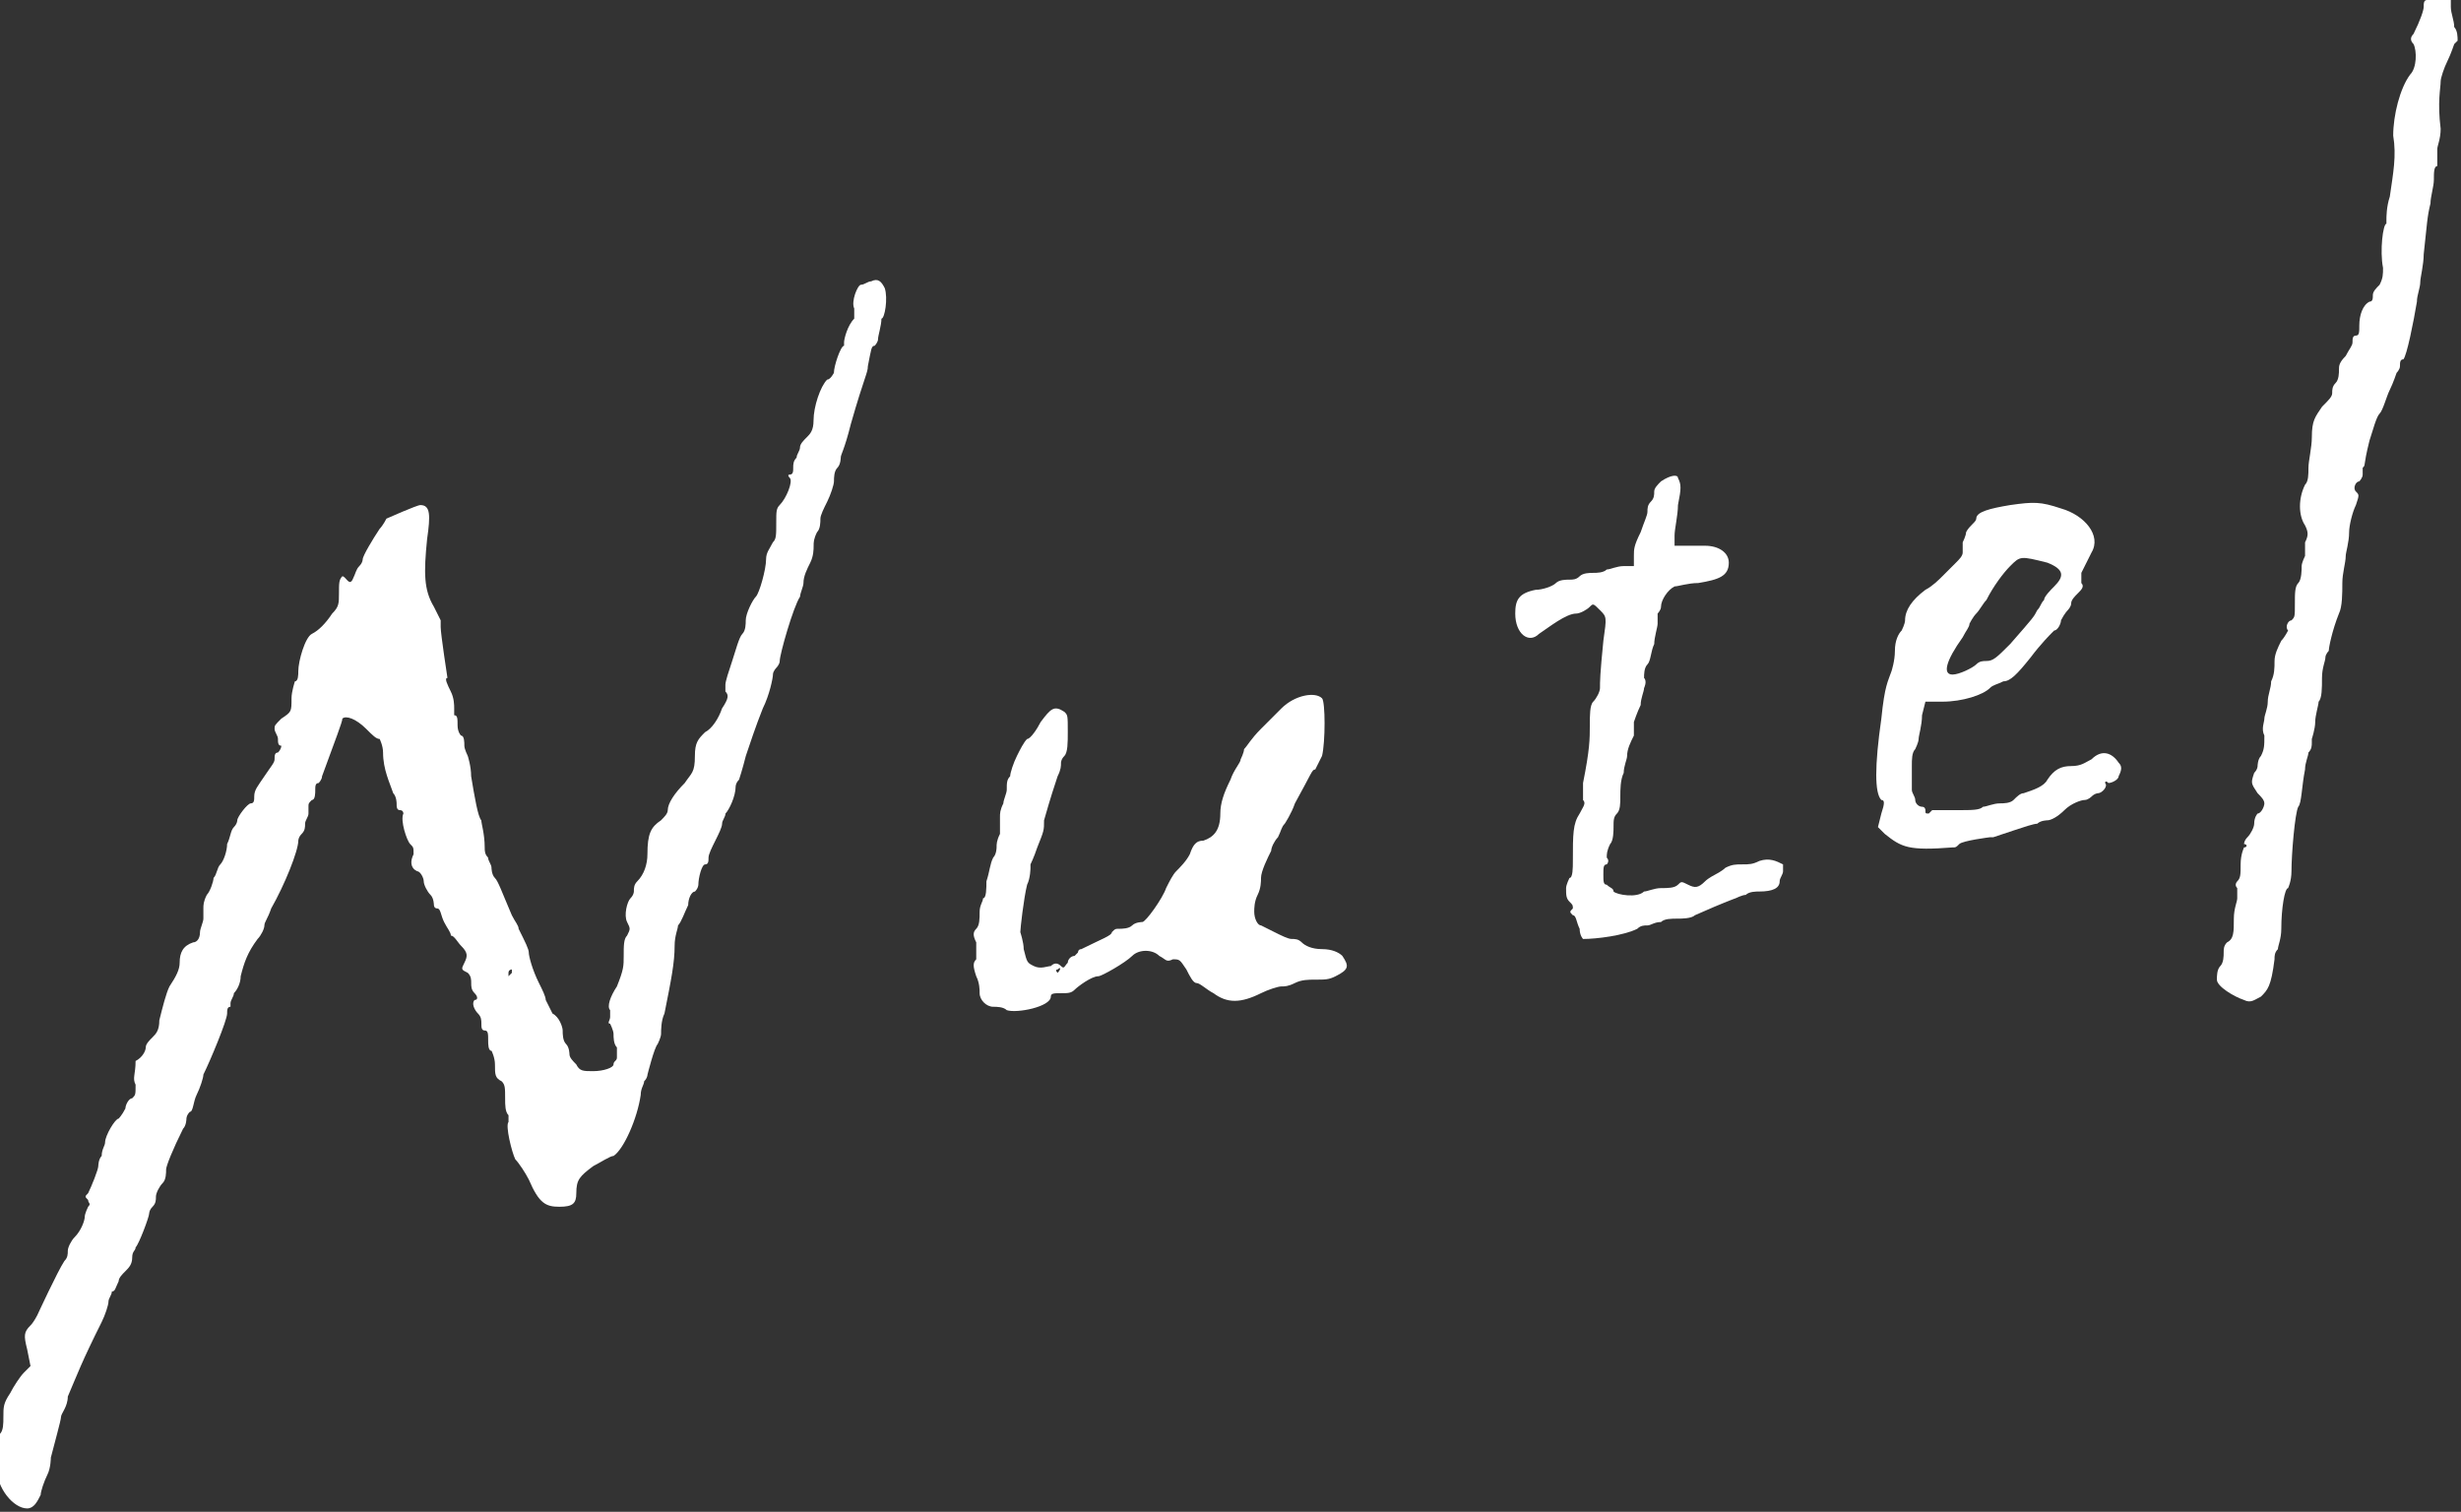
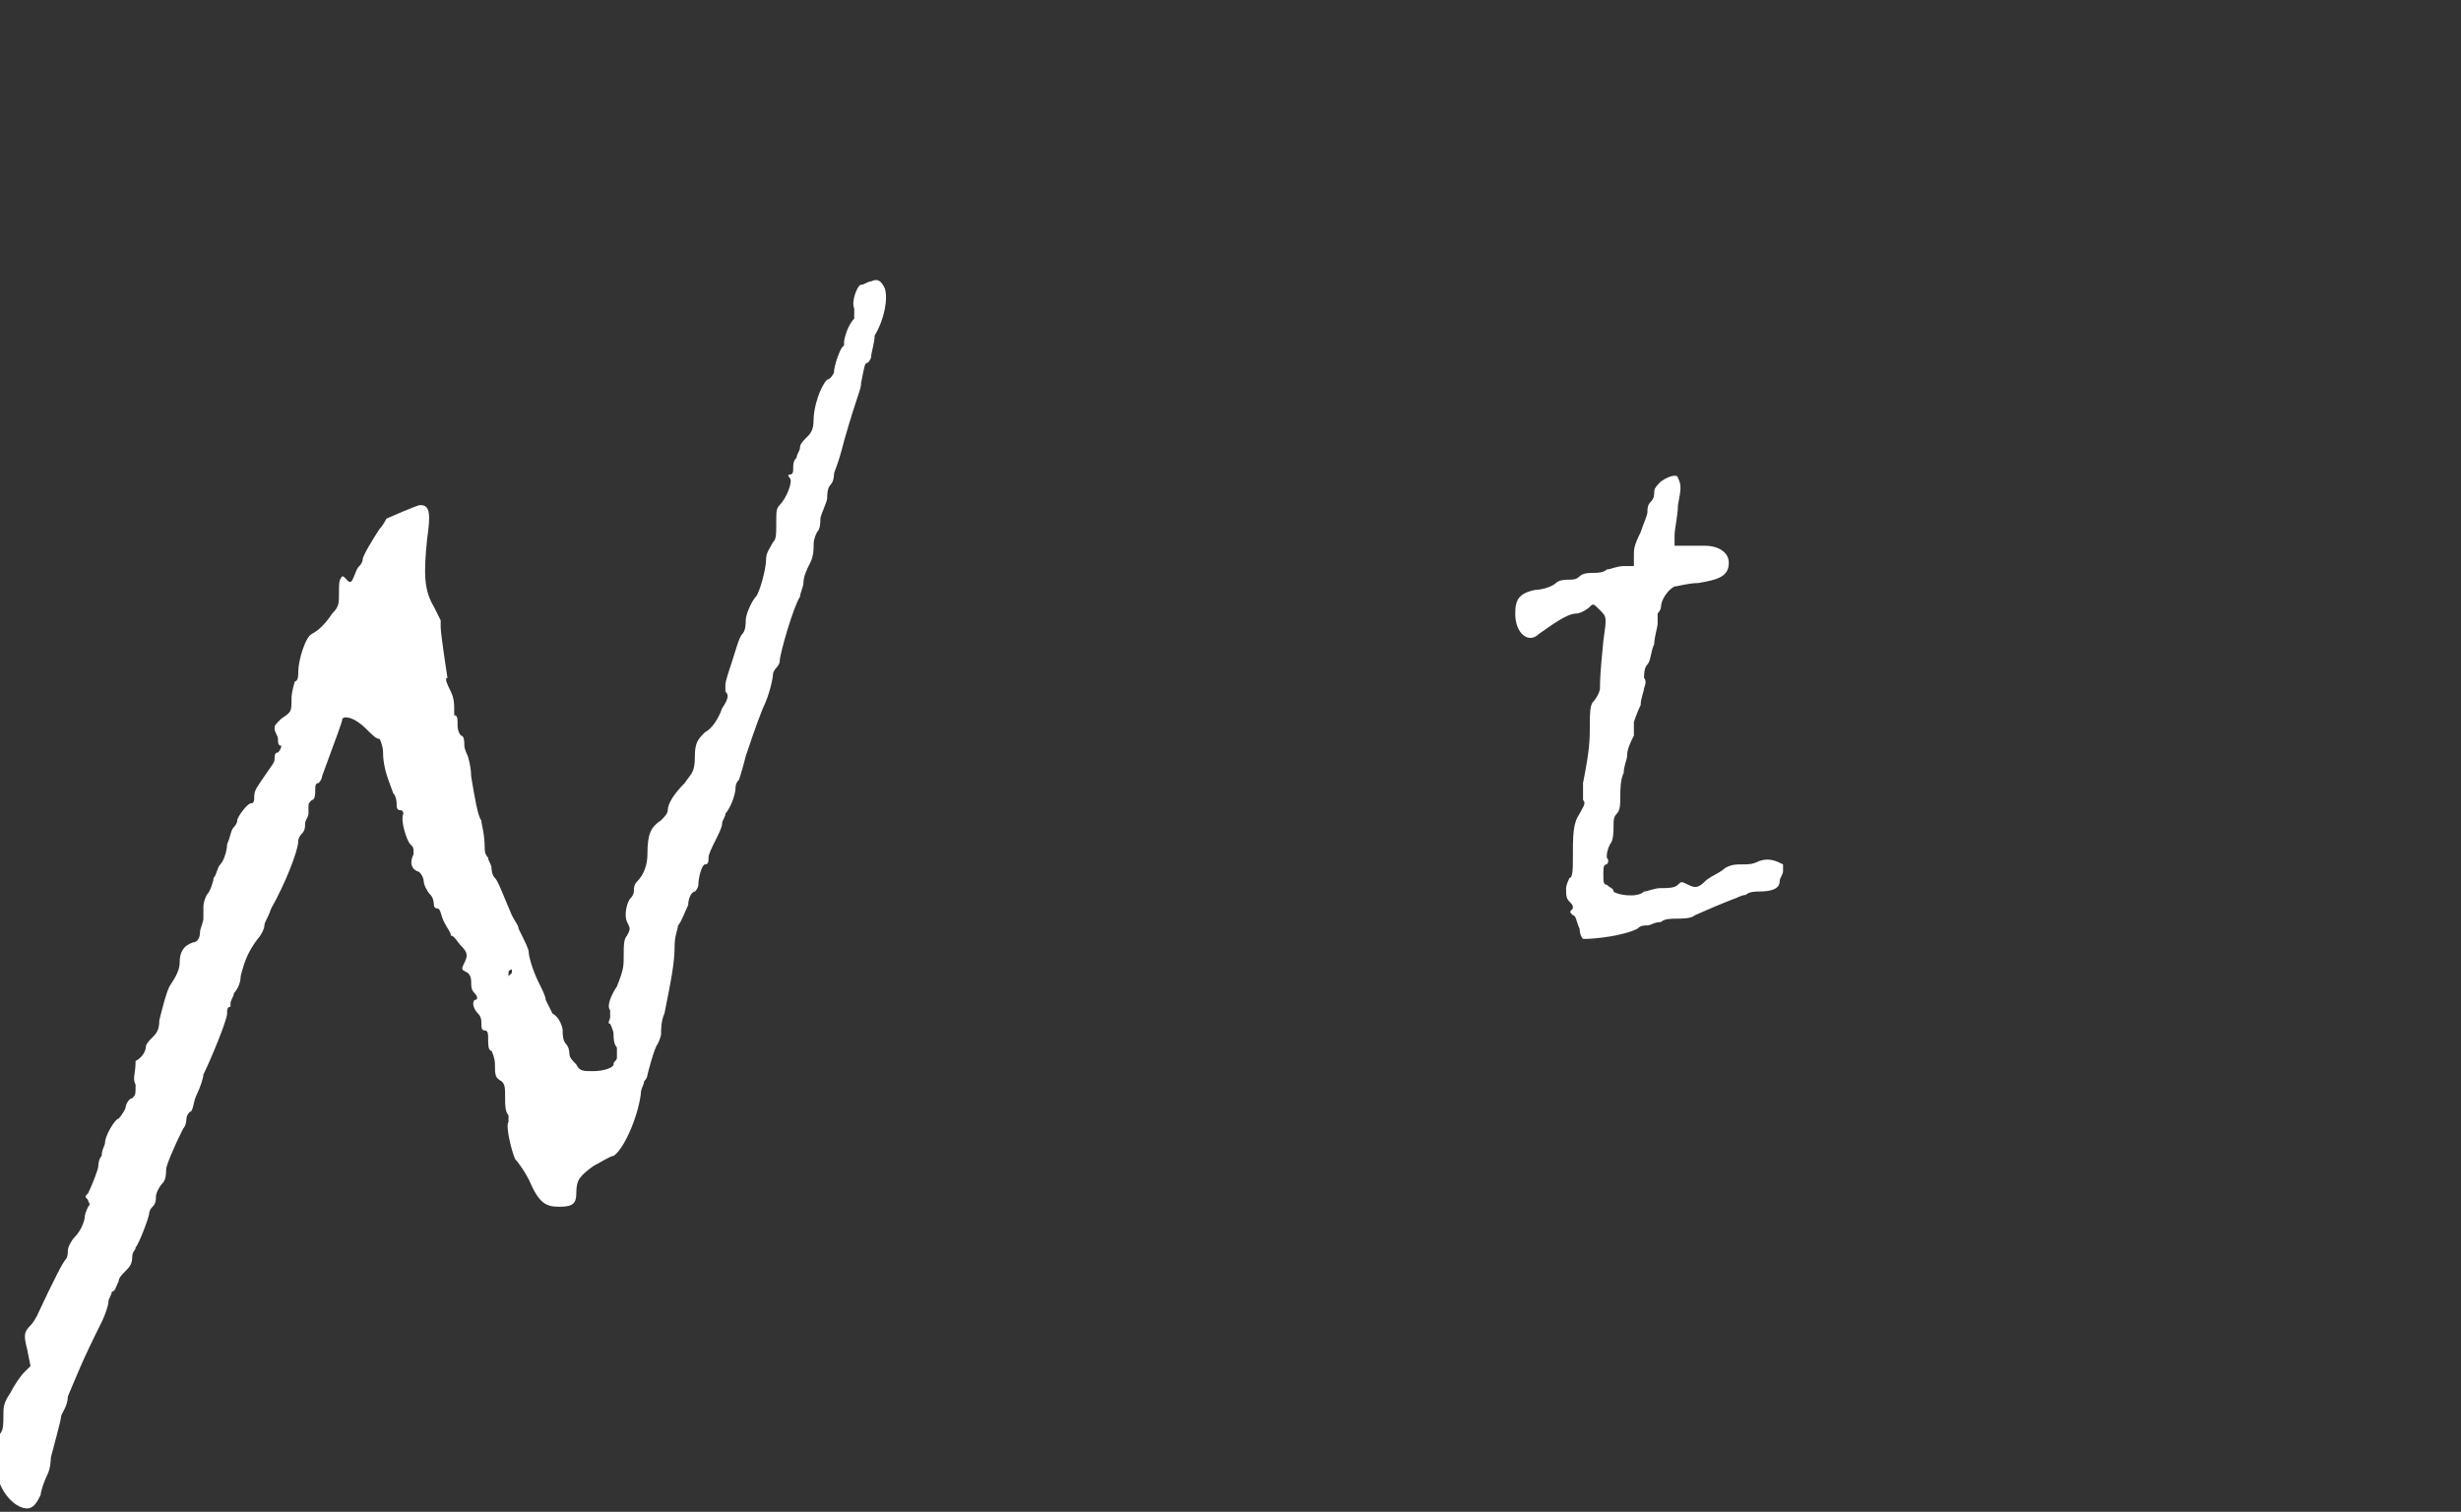
<svg xmlns="http://www.w3.org/2000/svg" version="1.1" id="レイヤー_1" x="0px" y="0px" viewBox="0 0 72.6 44.6" style="enable-background:new 0 0 72.6 44.6;" xml:space="preserve">
  <rect x="0" y="0" width="72.6" height="44.6" fill="#333333" stroke="none" />
  <style type="text/css">
	.st0{fill:#FFFFFF;}
</style>
  <g>
-     <path class="st0" d="M72.4,0.8c0-0.2-0.1-0.4-0.1-0.6c0-0.1,0-0.2,0-0.3s-0.5,0-0.7,0.1c-0.1,0-0.1,0.1-0.1,0.2S71.4,0.6,71.2,1   c-0.1,0.1-0.1,0.2,0,0.3c0.1,0.2,0.1,0.7-0.1,0.9c-0.3,0.4-0.5,1.2-0.5,1.8c0.1,0.6,0,1.1-0.1,1.8c-0.1,0.3-0.1,0.6-0.1,0.7v0.1   c-0.1,0-0.2,0.8-0.1,1.3c0,0.2,0,0.3-0.1,0.5C70.1,8.5,70,8.6,70,8.7c0,0.1,0,0.2-0.1,0.2c-0.2,0.1-0.3,0.4-0.3,0.7   c0,0.2,0,0.3-0.1,0.3s-0.1,0.1-0.1,0.2c0,0.1-0.1,0.2-0.2,0.4C69,10.7,69,10.8,69,10.9c0,0.1,0,0.3-0.1,0.4   c-0.1,0.1-0.1,0.2-0.1,0.3s-0.1,0.2-0.3,0.4c-0.2,0.3-0.3,0.4-0.3,0.9c0,0.3-0.1,0.7-0.1,0.9s0,0.4-0.1,0.5c-0.2,0.4-0.2,0.9,0,1.2   c0.1,0.2,0.1,0.3,0,0.5c0,0.1,0,0.2,0,0.3v0.1c0,0-0.1,0.2-0.1,0.3c0,0.1,0,0.4-0.1,0.5s-0.1,0.3-0.1,0.6c0,0.4,0,0.4-0.1,0.5   c-0.1,0-0.2,0.2-0.1,0.3c0,0-0.1,0.2-0.2,0.3c-0.1,0.2-0.2,0.4-0.2,0.6s0,0.4-0.1,0.6c0,0.2-0.1,0.4-0.1,0.6s-0.1,0.4-0.1,0.5   s-0.1,0.3,0,0.5c0,0.3,0,0.4-0.1,0.6c-0.1,0.1-0.1,0.3-0.1,0.3s0,0.1-0.1,0.2c-0.1,0.3-0.1,0.3,0.1,0.6c0.1,0.1,0.2,0.2,0.2,0.3   c0,0.1-0.1,0.3-0.2,0.3c0,0-0.1,0.1-0.1,0.3c0,0.1-0.1,0.3-0.2,0.4s-0.1,0.2-0.1,0.2c0.1,0,0.1,0.1,0,0.1c0,0-0.1,0.2-0.1,0.5   s0,0.4-0.1,0.5c0,0-0.1,0.1,0,0.2c0,0.1,0,0.2,0,0.3c0,0.1-0.1,0.3-0.1,0.6c0,0.4,0,0.6-0.2,0.7c-0.1,0.1-0.1,0.2-0.1,0.3   c0,0.1,0,0.3-0.1,0.4s-0.1,0.3-0.1,0.4c0,0.2,0.5,0.5,0.8,0.6c0.2,0.1,0.3,0,0.5-0.1c0.2-0.2,0.3-0.3,0.4-1.1c0-0.1,0-0.2,0.1-0.3   c0-0.1,0.1-0.3,0.1-0.6c0-0.6,0.1-1.2,0.2-1.2c0,0,0.1-0.2,0.1-0.5c0-0.5,0.1-1.7,0.2-1.9c0.1-0.1,0.1-0.6,0.2-1.1   c0-0.2,0.1-0.4,0.1-0.5c0.1-0.1,0.1-0.2,0.1-0.3v-0.1c0,0,0.1-0.3,0.1-0.5s0.1-0.5,0.1-0.6c0.1-0.1,0.1-0.4,0.1-0.7   c0-0.3,0.1-0.5,0.1-0.6s0.1-0.2,0.1-0.2c0-0.1,0.1-0.6,0.3-1.1c0.1-0.2,0.1-0.6,0.1-0.9s0.1-0.6,0.1-0.8c0-0.1,0.1-0.4,0.1-0.7   c0-0.2,0.1-0.6,0.2-0.8c0.1-0.3,0.1-0.3,0-0.4c-0.1-0.1,0-0.3,0.1-0.3c0,0,0.1-0.1,0.1-0.2s0-0.2,0-0.2c0.1-0.1,0,0,0.2-0.8   c0.1-0.3,0.2-0.7,0.3-0.8c0.1-0.1,0.2-0.5,0.3-0.7s0.2-0.5,0.2-0.5s0.1-0.1,0.1-0.2c0-0.1,0-0.2,0.1-0.2c0.1-0.1,0.3-1.1,0.4-1.7   c0-0.2,0.1-0.4,0.1-0.6c0-0.1,0.1-0.5,0.1-0.8c0.1-0.9,0.1-1.1,0.2-1.5c0-0.2,0.1-0.5,0.1-0.7s0-0.4,0.1-0.4c0,0,0-0.1,0-0.2   s0-0.2,0-0.3c0-0.1,0.1-0.3,0.1-0.6c-0.1-0.8,0-1.2,0-1.4c0-0.1,0.1-0.4,0.2-0.6s0.2-0.5,0.2-0.5c0.1-0.1,0.1-0.1,0.1-0.1   C72.5,1.1,72.5,0.9,72.4,0.8L72.4,0.8z" />
-     <path class="st0" d="M62.5,22.5c-0.2-0.3-0.5-0.4-0.8-0.1c-0.2,0.1-0.3,0.2-0.6,0.2s-0.5,0.1-0.7,0.4c-0.1,0.2-0.4,0.3-0.7,0.4   c-0.1,0-0.2,0.1-0.3,0.2s-0.3,0.1-0.4,0.1c-0.2,0-0.4,0.1-0.5,0.1c-0.1,0.1-0.3,0.1-0.8,0.1c-0.4,0-0.6,0-0.7,0L56.9,24   c-0.1,0-0.1,0-0.1-0.1c0,0,0-0.1-0.1-0.1s-0.2-0.1-0.2-0.2s-0.1-0.2-0.1-0.3c0-0.1,0-0.2,0-0.2s0-0.2,0-0.5c0-0.2,0-0.4,0.1-0.5   c0,0,0.1-0.2,0.1-0.3c0-0.1,0.1-0.4,0.1-0.7l0.1-0.4h0.5c0.6,0,1.2-0.2,1.4-0.4c0.1-0.1,0.2-0.1,0.4-0.2c0.2,0,0.4-0.2,0.8-0.7   c0.3-0.4,0.6-0.7,0.6-0.7l0.1-0.1c0.1,0,0.2-0.2,0.2-0.3C60.9,18.1,61,18,61,18s0.1-0.1,0.1-0.2s0.1-0.2,0.2-0.3   c0.1-0.1,0.2-0.2,0.1-0.3c0-0.1,0-0.2,0-0.3c0.1-0.2,0.1-0.2,0.3-0.6c0.3-0.5-0.2-1.1-0.9-1.3c-0.6-0.2-0.8-0.2-1.5-0.1   c-0.6,0.1-1,0.2-1,0.4c0,0.1-0.2,0.2-0.3,0.4c0,0.1-0.1,0.3-0.1,0.3v0.1c0,0,0,0.1,0,0.2s-0.1,0.2-0.2,0.3   c-0.1,0.1-0.3,0.3-0.4,0.4c-0.1,0.1-0.3,0.3-0.5,0.4c-0.4,0.3-0.6,0.6-0.6,0.9c0,0.1-0.1,0.3-0.1,0.3c-0.1,0.1-0.2,0.3-0.2,0.6   c0,0.3-0.1,0.6-0.1,0.6c-0.1,0.3-0.2,0.4-0.3,1.4c-0.2,1.4-0.2,2.2,0,2.4c0.1,0,0.1,0.1,0,0.4l-0.1,0.4l0.2,0.2   c0.5,0.4,0.7,0.5,2,0.4c0.1,0,0.1,0,0.2-0.1c0.1-0.1,0.9-0.2,0.9-0.2h0.1c0,0,0.3-0.1,0.6-0.2s0.6-0.2,0.7-0.2   c0.1-0.1,0.3-0.1,0.3-0.1c0.1,0,0.3-0.1,0.5-0.3c0.2-0.2,0.5-0.3,0.6-0.3s0.2-0.1,0.2-0.1c0.1-0.1,0.2-0.1,0.2-0.1   c0.1,0,0.3-0.2,0.2-0.3c0,0,0-0.1,0.1,0c0.1,0,0.3-0.1,0.3-0.2C62.6,22.7,62.6,22.6,62.5,22.5L62.5,22.5z M60.6,17.3   c-0.1,0.1-0.3,0.3-0.3,0.4c-0.1,0.1-0.1,0.2-0.2,0.3c-0.1,0.2-0.1,0.2-0.8,1c-0.4,0.4-0.5,0.5-0.7,0.5c-0.1,0-0.2,0-0.3,0.1   s-0.5,0.3-0.7,0.3c-0.3,0-0.2-0.4,0.3-1.1c0.1-0.2,0.2-0.3,0.2-0.4c0,0,0.1-0.2,0.2-0.3c0.1-0.1,0.2-0.3,0.3-0.4   c0.2-0.4,0.5-0.8,0.7-1c0.3-0.3,0.3-0.3,1.1-0.1C60.9,16.8,60.9,17,60.6,17.3L60.6,17.3z" />
    <path class="st0" d="M52.6,25.5c-0.2-0.1-0.4-0.2-0.7-0.1c-0.2,0.1-0.3,0.1-0.5,0.1s-0.3,0-0.5,0.1c-0.1,0.1-0.3,0.2-0.3,0.2   s-0.2,0.1-0.3,0.2c-0.2,0.2-0.3,0.2-0.5,0.1s-0.2-0.1-0.3,0s-0.3,0.1-0.5,0.1s-0.4,0.1-0.5,0.1c-0.2,0.2-0.8,0.1-0.9,0   c0-0.1-0.1-0.1-0.2-0.2c-0.1,0-0.1-0.1-0.1-0.3c0-0.2,0-0.3,0.1-0.3c0,0,0.1-0.1,0-0.2c0-0.1,0-0.2,0.1-0.4   c0.1-0.1,0.1-0.4,0.1-0.5c0-0.2,0-0.3,0.1-0.4s0.1-0.3,0.1-0.5s0-0.5,0.1-0.7c0-0.2,0.1-0.4,0.1-0.5c0-0.2,0.1-0.4,0.2-0.6   c0-0.1,0-0.2,0-0.2s0-0.1,0-0.2c0,0,0.1-0.3,0.2-0.5c0-0.2,0.1-0.4,0.1-0.5c0,0,0.1-0.2,0-0.3c0-0.1,0-0.3,0.1-0.4s0.1-0.4,0.2-0.6   c0-0.2,0.1-0.5,0.1-0.6c0-0.2,0-0.3,0-0.3c-0.1,0,0,0,0,0S49,18,49,17.9c0-0.2,0.2-0.5,0.4-0.6c0.1,0,0.4-0.1,0.7-0.1   c0.6-0.1,0.9-0.2,0.9-0.6c0-0.3-0.3-0.5-0.7-0.5c-0.2,0-0.4,0-0.6,0h-0.3v-0.3c0-0.2,0.1-0.6,0.1-0.9c0.1-0.5,0.1-0.6,0-0.8   c0-0.1-0.2-0.1-0.5,0.1c-0.1,0.1-0.2,0.2-0.2,0.3s0,0.2-0.1,0.3s-0.1,0.2-0.1,0.3s-0.1,0.3-0.2,0.6c-0.2,0.4-0.2,0.5-0.2,0.7   c0,0.1,0,0.3,0,0.3s-0.2,0-0.3,0c-0.2,0-0.4,0.1-0.5,0.1c-0.1,0.1-0.3,0.1-0.4,0.1c-0.1,0-0.3,0-0.4,0.1c-0.1,0.1-0.2,0.1-0.3,0.1   s-0.3,0-0.4,0.1c-0.1,0.1-0.4,0.2-0.6,0.2c-0.5,0.1-0.6,0.3-0.6,0.7c0,0.6,0.4,0.9,0.7,0.6c0.3-0.2,0.8-0.6,1.1-0.6   c0.1,0,0.3-0.1,0.4-0.2c0.1-0.1,0.1-0.1,0.3,0.1s0.2,0.2,0.1,0.9c-0.1,1-0.1,1.2-0.1,1.4c0,0.1-0.1,0.3-0.2,0.4   c-0.1,0.1-0.1,0.4-0.1,0.7c0,0.4,0,0.7-0.2,1.7c0,0.2,0,0.4,0,0.5c0.1,0.1,0,0.2-0.1,0.4c-0.2,0.3-0.2,0.6-0.2,1.4   c0,0.2,0,0.5-0.1,0.5c0,0-0.1,0.2-0.1,0.3c0,0.2,0,0.3,0.1,0.4s0.1,0.1,0.1,0.2c-0.1,0.1-0.1,0.1,0,0.2c0.1,0,0.1,0.2,0.2,0.4   c0,0.2,0.1,0.3,0.1,0.3c0.4,0,1.2-0.1,1.6-0.3c0.1-0.1,0.2-0.1,0.3-0.1s0.2-0.1,0.4-0.1c0.1-0.1,0.3-0.1,0.5-0.1   c0.1,0,0.4,0,0.5-0.1c0.9-0.4,1.2-0.5,1.2-0.5s0.2-0.1,0.3-0.1c0.1-0.1,0.3-0.1,0.4-0.1c0.4,0,0.6-0.1,0.6-0.3   c0-0.1,0.1-0.2,0.1-0.3C52.6,25.6,52.6,25.5,52.6,25.5L52.6,25.5z" />
-     <path class="st0" d="M39.6,28.2C39.5,28.1,39.3,28,39,28s-0.5-0.1-0.6-0.2s-0.2-0.1-0.3-0.1s-0.3-0.1-0.5-0.2s-0.4-0.2-0.4-0.2   c-0.1,0-0.2-0.2-0.2-0.4c0-0.1,0-0.3,0.1-0.5s0.1-0.4,0.1-0.5c0-0.2,0.2-0.6,0.3-0.8c0-0.1,0.1-0.3,0.2-0.4   c0.1-0.2,0.1-0.3,0.2-0.4c0,0,0.2-0.3,0.3-0.6c0.5-0.9,0.5-1,0.6-1c0,0,0.1-0.2,0.2-0.4c0.1-0.4,0.1-1.6,0-1.7   c-0.2-0.2-0.8-0.1-1.2,0.3c-0.1,0.1-0.4,0.4-0.6,0.6c-0.3,0.3-0.4,0.5-0.5,0.6c0,0.1-0.1,0.3-0.1,0.3c0,0.1-0.2,0.3-0.3,0.6   c-0.2,0.4-0.3,0.7-0.3,1c0,0.5-0.2,0.7-0.5,0.8c-0.2,0-0.3,0.1-0.4,0.4c-0.1,0.2-0.3,0.4-0.4,0.5c-0.1,0.1-0.2,0.3-0.3,0.5   c-0.1,0.3-0.6,1-0.7,1c0,0-0.2,0-0.3,0.1s-0.3,0.1-0.4,0.1c-0.1,0-0.1,0-0.2,0.1c0,0.1-0.3,0.2-0.9,0.5c-0.1,0-0.1,0.1-0.1,0.1   l-0.1,0.1c-0.1,0-0.2,0.1-0.2,0.2c-0.1,0.1-0.1,0.2-0.2,0.1s-0.2-0.1-0.3,0c-0.1,0-0.3,0.1-0.5,0s-0.2-0.1-0.3-0.5   c0-0.2-0.1-0.5-0.1-0.5c0-0.1,0.1-1,0.2-1.4c0.1-0.2,0.1-0.5,0.1-0.5v-0.1c0,0,0.1-0.2,0.2-0.5c0.2-0.5,0.2-0.5,0.2-0.8   c0.2-0.7,0.3-1,0.4-1.3c0.1-0.2,0.1-0.3,0.1-0.4c0,0,0-0.1,0.1-0.2s0.1-0.4,0.1-0.7c0-0.5,0-0.5-0.1-0.6c-0.3-0.2-0.4-0.1-0.7,0.3   c-0.1,0.2-0.3,0.5-0.4,0.5c-0.1,0.1-0.2,0.3-0.3,0.5c-0.1,0.2-0.2,0.5-0.2,0.6c-0.1,0.1-0.1,0.2-0.1,0.4c0,0.1-0.1,0.3-0.1,0.4   c-0.1,0.2-0.1,0.3-0.1,0.4s0,0.3,0,0.5c-0.1,0.2-0.1,0.3-0.1,0.4c0,0,0,0.2-0.1,0.3c-0.1,0.2-0.1,0.4-0.2,0.7c0,0.2,0,0.5-0.1,0.5   c0,0.1-0.1,0.2-0.1,0.4c0,0.2,0,0.4-0.1,0.5s-0.1,0.2,0,0.4c0,0.2,0,0.3,0,0.5c-0.1,0.1-0.1,0.2,0,0.5c0.1,0.2,0.1,0.4,0.1,0.5   c0,0.2,0.2,0.4,0.4,0.4c0.1,0,0.3,0,0.4,0.1c0.3,0.1,1.3-0.1,1.3-0.4c0-0.1,0.1-0.1,0.3-0.1c0.2,0,0.3,0,0.4-0.1s0.5-0.4,0.7-0.4   c0.1,0,0.8-0.4,1-0.6s0.6-0.2,0.8,0c0.2,0.1,0.2,0.2,0.4,0.1c0.2,0,0.2,0,0.4,0.3c0.1,0.2,0.2,0.4,0.3,0.4s0.3,0.2,0.5,0.3   c0.4,0.3,0.8,0.3,1.4,0c0.2-0.1,0.5-0.2,0.6-0.2s0.2,0,0.4-0.1s0.4-0.1,0.6-0.1c0.3,0,0.4,0,0.6-0.1C39.8,28.6,39.8,28.5,39.6,28.2   L39.6,28.2z M31.2,28.7L31.2,28.7c-0.1-0.1,0-0.1,0-0.1C31.3,28.5,31.3,28.6,31.2,28.7C31.3,28.7,31.3,28.7,31.2,28.7L31.2,28.7z" />
-     <path class="st0" d="M26.1,8.5c-0.1-0.2-0.2-0.3-0.4-0.2c-0.1,0-0.2,0.1-0.3,0.1c-0.1,0-0.3,0.5-0.2,0.7c0,0.1,0,0.2,0,0.3   c-0.2,0.2-0.3,0.6-0.3,0.7c0,0.1,0,0.1,0,0.1c-0.1,0-0.3,0.6-0.3,0.8c0,0-0.1,0.2-0.2,0.2C24.2,11.4,24,12,24,12.4   c0,0.3-0.1,0.4-0.2,0.5s-0.2,0.2-0.2,0.3s-0.1,0.2-0.1,0.3c-0.1,0.1-0.1,0.2-0.1,0.3s0,0.2-0.1,0.2s0,0.1,0,0.1   c0.1,0.1-0.1,0.6-0.3,0.8c-0.1,0.1-0.1,0.2-0.1,0.5c0,0.4,0,0.5-0.1,0.6c-0.1,0.2-0.2,0.3-0.2,0.5c0,0.3-0.2,1-0.3,1.1   c-0.1,0.1-0.3,0.5-0.3,0.7c0,0.1,0,0.3-0.1,0.4s-0.2,0.5-0.3,0.8c-0.1,0.3-0.2,0.6-0.2,0.7s0,0.1,0,0.2c0.1,0.1,0.1,0.2-0.1,0.5   c-0.1,0.3-0.3,0.6-0.5,0.7c-0.2,0.2-0.3,0.3-0.3,0.7c0,0.5-0.1,0.5-0.3,0.8c-0.3,0.3-0.5,0.6-0.5,0.8c0,0.1-0.1,0.2-0.2,0.3   c-0.3,0.2-0.4,0.4-0.4,1c0,0.3-0.1,0.6-0.3,0.8c-0.1,0.1-0.1,0.2-0.1,0.3c0,0,0,0.1-0.1,0.2s-0.2,0.5-0.1,0.7s0.1,0.2,0,0.4   c-0.1,0.1-0.1,0.3-0.1,0.6c0,0.3,0,0.4-0.2,0.9c-0.2,0.3-0.3,0.6-0.2,0.7c0,0.1,0,0.2,0,0.2c0,0.1-0.1,0.2,0,0.2   c0,0,0.1,0.2,0.1,0.3c0,0.1,0,0.3,0.1,0.4c0,0.1,0,0.2,0,0.3c0,0.1-0.1,0.1-0.1,0.2s-0.3,0.2-0.6,0.2c-0.3,0-0.4,0-0.5-0.2   c-0.1-0.1-0.2-0.2-0.2-0.3c0,0,0-0.2-0.1-0.3c-0.1-0.1-0.1-0.3-0.1-0.4s-0.1-0.4-0.3-0.5c-0.1-0.2-0.2-0.4-0.2-0.4   c0-0.1-0.1-0.3-0.2-0.5c-0.2-0.4-0.3-0.8-0.3-0.9s-0.1-0.3-0.3-0.7c0-0.1-0.1-0.2-0.2-0.4c-0.3-0.7-0.4-1-0.5-1.1s-0.1-0.3-0.1-0.3   c0-0.1-0.1-0.2-0.1-0.3c-0.1-0.1-0.1-0.2-0.1-0.3c0-0.4-0.1-0.7-0.1-0.8c-0.1-0.1-0.2-0.7-0.3-1.3c0-0.3-0.1-0.6-0.1-0.6   s-0.1-0.2-0.1-0.3c0-0.1,0-0.3-0.1-0.3c0,0-0.1-0.1-0.1-0.3s0-0.3-0.1-0.3c0,0,0-0.1,0-0.2s0-0.3-0.1-0.5S13.1,20,13.2,20   c0,0-0.2-1.3-0.2-1.5c0-0.1,0-0.1,0-0.2c0,0-0.1-0.2-0.2-0.4c-0.3-0.5-0.3-1-0.2-2c0.1-0.7,0.1-1-0.2-1c-0.1,0-1,0.4-1,0.4   s-0.1,0.2-0.2,0.3c-0.2,0.3-0.5,0.8-0.5,0.9c0,0,0,0.1-0.1,0.2s-0.1,0.2-0.2,0.4S10.2,17,10.1,17C10,17.1,10,17.2,10,17.5   s0,0.4-0.2,0.6c-0.2,0.3-0.4,0.5-0.6,0.6c-0.2,0.1-0.4,0.8-0.4,1.1c0,0.1,0,0.3-0.1,0.3c0,0-0.1,0.3-0.1,0.5c0,0.4,0,0.4-0.3,0.6   c-0.2,0.2-0.2,0.2-0.2,0.3c0,0.1,0.1,0.2,0.1,0.3c0,0.1,0,0.2,0.1,0.2c0,0,0,0.1-0.1,0.2c-0.1,0-0.1,0.1-0.1,0.2S8,22.6,7.8,22.9   c-0.2,0.3-0.3,0.4-0.3,0.6c0,0.1,0,0.2-0.1,0.2S7,24.1,7,24.2c0,0,0,0.1-0.1,0.2s-0.1,0.3-0.2,0.5c0,0.2-0.1,0.5-0.2,0.6   s-0.1,0.3-0.2,0.4c0,0.1-0.1,0.4-0.2,0.5C6,26.6,6,26.7,6,26.8s0,0.2,0,0.3c0,0.1-0.1,0.3-0.1,0.4c0,0.2-0.1,0.3-0.2,0.3   c-0.3,0.1-0.4,0.3-0.4,0.6c0,0.2-0.1,0.4-0.3,0.7c-0.1,0.2-0.2,0.6-0.3,1c0,0.3-0.1,0.4-0.2,0.5s-0.2,0.2-0.2,0.3   c0,0.1-0.1,0.3-0.3,0.4c0,0.4-0.1,0.5,0,0.7c0,0.3,0,0.3-0.1,0.4c-0.1,0-0.2,0.2-0.2,0.3C3.6,32.9,3.5,33,3.5,33   c-0.1,0-0.4,0.5-0.4,0.7c0,0.1-0.1,0.2-0.1,0.4c-0.1,0.1-0.1,0.3-0.1,0.3c0,0.1-0.2,0.6-0.3,0.8c-0.1,0.1-0.1,0.1,0,0.2   c0,0.1,0.1,0.1,0,0.2c0,0-0.1,0.2-0.1,0.3s-0.1,0.4-0.3,0.6C2.1,36.6,2,36.8,2,36.9c0,0.1,0,0.2-0.1,0.3c-0.2,0.3-0.8,1.6-0.8,1.6   S1,39,0.9,39.1c-0.2,0.2-0.2,0.3-0.1,0.7l0.1,0.5l-0.2,0.2c-0.1,0.1-0.3,0.4-0.4,0.6c-0.2,0.3-0.2,0.4-0.2,0.7c0,0.2,0,0.4-0.1,0.5   s-0.1,0.3-0.1,1c0,0.6,0.5,1.2,0.9,1.2c0.2,0,0.3-0.2,0.4-0.4c0-0.1,0.1-0.4,0.2-0.6C1.5,43.3,1.5,43,1.5,43   c0.1-0.4,0.3-1.1,0.3-1.2c0-0.1,0.2-0.3,0.2-0.6c0.3-0.7,0.4-1,1-2.2c0.1-0.2,0.2-0.5,0.2-0.6s0.1-0.2,0.1-0.3   c0.1,0,0.1-0.1,0.2-0.3c0-0.1,0.1-0.2,0.2-0.3c0.1-0.1,0.2-0.2,0.2-0.4S4,36.9,4,36.8c0.1-0.1,0.4-0.9,0.4-1c0,0,0-0.1,0.1-0.2   c0.1-0.1,0.1-0.2,0.1-0.3s0.1-0.3,0.2-0.4s0.1-0.3,0.1-0.4c0-0.1,0.2-0.6,0.5-1.2C5.5,33.2,5.5,33,5.5,33s0-0.1,0.1-0.2   c0.1,0,0.1-0.3,0.2-0.5S6,31.8,6,31.7c0.2-0.4,0.7-1.6,0.7-1.8c0-0.1,0-0.2,0.1-0.2v-0.1c0-0.1,0.1-0.2,0.1-0.3   C7,29.2,7.1,29,7.1,28.8c0.1-0.4,0.2-0.7,0.5-1.1c0.1-0.1,0.2-0.3,0.2-0.4s0.1-0.2,0.2-0.5c0.4-0.7,0.8-1.7,0.8-2   c0,0,0-0.1,0.1-0.2S9,24.4,9,24.3c0-0.1,0.1-0.2,0.1-0.3c0-0.1,0-0.2,0-0.2c0-0.1,0-0.1,0.1-0.2c0.1,0,0.1-0.2,0.1-0.3   c0-0.1,0-0.2,0.1-0.2c0,0,0.1-0.1,0.1-0.2c0.4-1.1,0.6-1.6,0.6-1.7c0.1-0.1,0.4,0,0.7,0.3c0.2,0.2,0.3,0.3,0.4,0.3   c0,0,0.1,0.2,0.1,0.4c0,0.5,0.2,0.9,0.3,1.2c0.1,0.1,0.1,0.3,0.1,0.3c0,0.1,0,0.2,0.1,0.2s0.1,0.1,0.1,0.1   c-0.1,0.2,0.1,0.8,0.2,0.9c0.1,0.1,0.1,0.1,0.1,0.3c-0.1,0.2-0.1,0.4,0.1,0.5c0.1,0,0.2,0.2,0.2,0.3c0,0.1,0.1,0.3,0.2,0.4   c0.1,0.1,0.1,0.3,0.1,0.3s0,0.1,0.1,0.1s0.1,0.2,0.2,0.4c0.1,0.2,0.2,0.3,0.2,0.4c0.1,0,0.2,0.2,0.3,0.3c0.2,0.2,0.2,0.3,0.1,0.5   c-0.1,0.2-0.1,0.2,0.1,0.3c0.1,0.1,0.1,0.2,0.1,0.3c0,0.1,0,0.2,0.1,0.3c0.1,0.1,0.1,0.2,0,0.2c-0.1,0.1,0,0.3,0.1,0.4   s0.1,0.2,0.1,0.3s0,0.2,0.1,0.2s0.1,0.1,0.1,0.3c0,0.1,0,0.3,0.1,0.3c0,0,0.1,0.2,0.1,0.4c0,0.3,0,0.4,0.2,0.5   c0.1,0.1,0.1,0.2,0.1,0.5c0,0.2,0,0.4,0.1,0.5c0,0.1,0,0.2,0,0.2c-0.1,0.1,0.1,0.9,0.2,1.1c0.1,0.1,0.3,0.4,0.4,0.6   c0.3,0.7,0.5,0.8,0.9,0.8c0.4,0,0.5-0.1,0.5-0.4c0-0.4,0.1-0.5,0.5-0.8c0.2-0.1,0.5-0.3,0.6-0.3c0.3-0.2,0.7-1.1,0.8-1.8   c0-0.2,0.1-0.3,0.1-0.4c0.1-0.1,0.1-0.2,0.1-0.2s0.2-0.8,0.3-0.9c0,0,0.1-0.2,0.1-0.3c0-0.1,0-0.4,0.1-0.6c0.2-1,0.3-1.5,0.3-2   c0-0.3,0.1-0.5,0.1-0.6c0.1-0.1,0.2-0.4,0.3-0.6c0-0.2,0.1-0.4,0.2-0.4c0.1-0.1,0.1-0.2,0.1-0.2c0-0.2,0.1-0.6,0.2-0.6   s0.1-0.1,0.1-0.2s0.1-0.3,0.2-0.5s0.2-0.4,0.2-0.5s0.1-0.2,0.1-0.3c0.1-0.1,0.3-0.5,0.3-0.8c0,0,0-0.1,0.1-0.2c0,0,0.1-0.3,0.2-0.7   c0.1-0.3,0.3-0.9,0.5-1.4c0.2-0.4,0.3-0.9,0.3-1s0.1-0.2,0.1-0.2s0.1-0.1,0.1-0.2c0-0.2,0.4-1.6,0.6-1.9c0-0.1,0.1-0.3,0.1-0.4   c0-0.2,0.1-0.4,0.2-0.6s0.1-0.4,0.1-0.5s0-0.2,0.1-0.4c0.1-0.1,0.1-0.3,0.1-0.4c0-0.1,0.1-0.3,0.2-0.5s0.2-0.5,0.2-0.6   s0-0.3,0.1-0.4s0.1-0.3,0.1-0.3c0-0.1,0.1-0.2,0.3-1c0.4-1.4,0.5-1.5,0.5-1.7c0.1-0.5,0.1-0.6,0.2-0.6c0,0,0.1-0.1,0.1-0.2   c0-0.1,0.1-0.4,0.1-0.6C26.1,9.4,26.2,8.8,26.1,8.5L26.1,8.5z M15,28.8c0,0,0,0,0-0.1s0.1-0.1,0.1-0.1s0,0,0,0.1   C15.1,28.7,15,28.8,15,28.8L15,28.8z" />
+     <path class="st0" d="M26.1,8.5c-0.1-0.2-0.2-0.3-0.4-0.2c-0.1,0-0.2,0.1-0.3,0.1c-0.1,0-0.3,0.5-0.2,0.7c0,0.1,0,0.2,0,0.3   c-0.2,0.2-0.3,0.6-0.3,0.7c0,0.1,0,0.1,0,0.1c-0.1,0-0.3,0.6-0.3,0.8c0,0-0.1,0.2-0.2,0.2C24.2,11.4,24,12,24,12.4   c0,0.3-0.1,0.4-0.2,0.5s-0.2,0.2-0.2,0.3s-0.1,0.2-0.1,0.3c-0.1,0.1-0.1,0.2-0.1,0.3s0,0.2-0.1,0.2s0,0.1,0,0.1   c0.1,0.1-0.1,0.6-0.3,0.8c-0.1,0.1-0.1,0.2-0.1,0.5c0,0.4,0,0.5-0.1,0.6c-0.1,0.2-0.2,0.3-0.2,0.5c0,0.3-0.2,1-0.3,1.1   c-0.1,0.1-0.3,0.5-0.3,0.7c0,0.1,0,0.3-0.1,0.4s-0.2,0.5-0.3,0.8c-0.1,0.3-0.2,0.6-0.2,0.7s0,0.1,0,0.2c0.1,0.1,0.1,0.2-0.1,0.5   c-0.1,0.3-0.3,0.6-0.5,0.7c-0.2,0.2-0.3,0.3-0.3,0.7c0,0.5-0.1,0.5-0.3,0.8c-0.3,0.3-0.5,0.6-0.5,0.8c0,0.1-0.1,0.2-0.2,0.3   c-0.3,0.2-0.4,0.4-0.4,1c0,0.3-0.1,0.6-0.3,0.8c-0.1,0.1-0.1,0.2-0.1,0.3c0,0,0,0.1-0.1,0.2s-0.2,0.5-0.1,0.7s0.1,0.2,0,0.4   c-0.1,0.1-0.1,0.3-0.1,0.6c0,0.3,0,0.4-0.2,0.9c-0.2,0.3-0.3,0.6-0.2,0.7c0,0.1,0,0.2,0,0.2c0,0.1-0.1,0.2,0,0.2   c0,0,0.1,0.2,0.1,0.3c0,0.1,0,0.3,0.1,0.4c0,0.1,0,0.2,0,0.3c0,0.1-0.1,0.1-0.1,0.2s-0.3,0.2-0.6,0.2c-0.3,0-0.4,0-0.5-0.2   c-0.1-0.1-0.2-0.2-0.2-0.3c0,0,0-0.2-0.1-0.3c-0.1-0.1-0.1-0.3-0.1-0.4s-0.1-0.4-0.3-0.5c-0.1-0.2-0.2-0.4-0.2-0.4   c0-0.1-0.1-0.3-0.2-0.5c-0.2-0.4-0.3-0.8-0.3-0.9s-0.1-0.3-0.3-0.7c0-0.1-0.1-0.2-0.2-0.4c-0.3-0.7-0.4-1-0.5-1.1s-0.1-0.3-0.1-0.3   c0-0.1-0.1-0.2-0.1-0.3c-0.1-0.1-0.1-0.2-0.1-0.3c0-0.4-0.1-0.7-0.1-0.8c-0.1-0.1-0.2-0.7-0.3-1.3c0-0.3-0.1-0.6-0.1-0.6   s-0.1-0.2-0.1-0.3c0-0.1,0-0.3-0.1-0.3c0,0-0.1-0.1-0.1-0.3s0-0.3-0.1-0.3c0,0,0-0.1,0-0.2s0-0.3-0.1-0.5S13.1,20,13.2,20   c0,0-0.2-1.3-0.2-1.5c0-0.1,0-0.1,0-0.2c0,0-0.1-0.2-0.2-0.4c-0.3-0.5-0.3-1-0.2-2c0.1-0.7,0.1-1-0.2-1c-0.1,0-1,0.4-1,0.4   s-0.1,0.2-0.2,0.3c-0.2,0.3-0.5,0.8-0.5,0.9c0,0,0,0.1-0.1,0.2s-0.1,0.2-0.2,0.4S10.2,17,10.1,17C10,17.1,10,17.2,10,17.5   s0,0.4-0.2,0.6c-0.2,0.3-0.4,0.5-0.6,0.6c-0.2,0.1-0.4,0.8-0.4,1.1c0,0.1,0,0.3-0.1,0.3c0,0-0.1,0.3-0.1,0.5c0,0.4,0,0.4-0.3,0.6   c-0.2,0.2-0.2,0.2-0.2,0.3c0,0.1,0.1,0.2,0.1,0.3c0,0.1,0,0.2,0.1,0.2c0,0,0,0.1-0.1,0.2c-0.1,0-0.1,0.1-0.1,0.2S8,22.6,7.8,22.9   c-0.2,0.3-0.3,0.4-0.3,0.6c0,0.1,0,0.2-0.1,0.2S7,24.1,7,24.2c0,0,0,0.1-0.1,0.2s-0.1,0.3-0.2,0.5c0,0.2-0.1,0.5-0.2,0.6   s-0.1,0.3-0.2,0.4c0,0.1-0.1,0.4-0.2,0.5C6,26.6,6,26.7,6,26.8s0,0.2,0,0.3c0,0.1-0.1,0.3-0.1,0.4c0,0.2-0.1,0.3-0.2,0.3   c-0.3,0.1-0.4,0.3-0.4,0.6c0,0.2-0.1,0.4-0.3,0.7c-0.1,0.2-0.2,0.6-0.3,1c0,0.3-0.1,0.4-0.2,0.5s-0.2,0.2-0.2,0.3   c0,0.1-0.1,0.3-0.3,0.4c0,0.4-0.1,0.5,0,0.7c0,0.3,0,0.3-0.1,0.4c-0.1,0-0.2,0.2-0.2,0.3C3.6,32.9,3.5,33,3.5,33   c-0.1,0-0.4,0.5-0.4,0.7c0,0.1-0.1,0.2-0.1,0.4c-0.1,0.1-0.1,0.3-0.1,0.3c0,0.1-0.2,0.6-0.3,0.8c-0.1,0.1-0.1,0.1,0,0.2   c0,0.1,0.1,0.1,0,0.2c0,0-0.1,0.2-0.1,0.3s-0.1,0.4-0.3,0.6C2.1,36.6,2,36.8,2,36.9c0,0.1,0,0.2-0.1,0.3c-0.2,0.3-0.8,1.6-0.8,1.6   S1,39,0.9,39.1c-0.2,0.2-0.2,0.3-0.1,0.7l0.1,0.5l-0.2,0.2c-0.1,0.1-0.3,0.4-0.4,0.6c-0.2,0.3-0.2,0.4-0.2,0.7c0,0.2,0,0.4-0.1,0.5   s-0.1,0.3-0.1,1c0,0.6,0.5,1.2,0.9,1.2c0.2,0,0.3-0.2,0.4-0.4c0-0.1,0.1-0.4,0.2-0.6C1.5,43.3,1.5,43,1.5,43   c0.1-0.4,0.3-1.1,0.3-1.2c0-0.1,0.2-0.3,0.2-0.6c0.3-0.7,0.4-1,1-2.2c0.1-0.2,0.2-0.5,0.2-0.6s0.1-0.2,0.1-0.3   c0.1,0,0.1-0.1,0.2-0.3c0-0.1,0.1-0.2,0.2-0.3c0.1-0.1,0.2-0.2,0.2-0.4S4,36.9,4,36.8c0.1-0.1,0.4-0.9,0.4-1c0,0,0-0.1,0.1-0.2   c0.1-0.1,0.1-0.2,0.1-0.3s0.1-0.3,0.2-0.4s0.1-0.3,0.1-0.4c0-0.1,0.2-0.6,0.5-1.2C5.5,33.2,5.5,33,5.5,33s0-0.1,0.1-0.2   c0.1,0,0.1-0.3,0.2-0.5S6,31.8,6,31.7c0.2-0.4,0.7-1.6,0.7-1.8c0-0.1,0-0.2,0.1-0.2v-0.1c0-0.1,0.1-0.2,0.1-0.3   C7,29.2,7.1,29,7.1,28.8c0.1-0.4,0.2-0.7,0.5-1.1c0.1-0.1,0.2-0.3,0.2-0.4s0.1-0.2,0.2-0.5c0.4-0.7,0.8-1.7,0.8-2   c0,0,0-0.1,0.1-0.2S9,24.4,9,24.3c0-0.1,0.1-0.2,0.1-0.3c0-0.1,0-0.2,0-0.2c0-0.1,0-0.1,0.1-0.2c0.1,0,0.1-0.2,0.1-0.3   c0-0.1,0-0.2,0.1-0.2c0,0,0.1-0.1,0.1-0.2c0.4-1.1,0.6-1.6,0.6-1.7c0.1-0.1,0.4,0,0.7,0.3c0.2,0.2,0.3,0.3,0.4,0.3   c0,0,0.1,0.2,0.1,0.4c0,0.5,0.2,0.9,0.3,1.2c0.1,0.1,0.1,0.3,0.1,0.3c0,0.1,0,0.2,0.1,0.2s0.1,0.1,0.1,0.1   c-0.1,0.2,0.1,0.8,0.2,0.9c0.1,0.1,0.1,0.1,0.1,0.3c-0.1,0.2-0.1,0.4,0.1,0.5c0.1,0,0.2,0.2,0.2,0.3c0,0.1,0.1,0.3,0.2,0.4   c0.1,0.1,0.1,0.3,0.1,0.3s0,0.1,0.1,0.1s0.1,0.2,0.2,0.4c0.1,0.2,0.2,0.3,0.2,0.4c0.1,0,0.2,0.2,0.3,0.3c0.2,0.2,0.2,0.3,0.1,0.5   c-0.1,0.2-0.1,0.2,0.1,0.3c0.1,0.1,0.1,0.2,0.1,0.3c0,0.1,0,0.2,0.1,0.3c0.1,0.1,0.1,0.2,0,0.2c-0.1,0.1,0,0.3,0.1,0.4   s0.1,0.2,0.1,0.3s0,0.2,0.1,0.2s0.1,0.1,0.1,0.3c0,0.1,0,0.3,0.1,0.3c0,0,0.1,0.2,0.1,0.4c0,0.3,0,0.4,0.2,0.5   c0.1,0.1,0.1,0.2,0.1,0.5c0,0.2,0,0.4,0.1,0.5c0,0.1,0,0.2,0,0.2c-0.1,0.1,0.1,0.9,0.2,1.1c0.1,0.1,0.3,0.4,0.4,0.6   c0.3,0.7,0.5,0.8,0.9,0.8c0.4,0,0.5-0.1,0.5-0.4c0-0.4,0.1-0.5,0.5-0.8c0.2-0.1,0.5-0.3,0.6-0.3c0.3-0.2,0.7-1.1,0.8-1.8   c0-0.2,0.1-0.3,0.1-0.4c0.1-0.1,0.1-0.2,0.1-0.2s0.2-0.8,0.3-0.9c0,0,0.1-0.2,0.1-0.3c0-0.1,0-0.4,0.1-0.6c0.2-1,0.3-1.5,0.3-2   c0-0.3,0.1-0.5,0.1-0.6c0.1-0.1,0.2-0.4,0.3-0.6c0-0.2,0.1-0.4,0.2-0.4c0.1-0.1,0.1-0.2,0.1-0.2c0-0.2,0.1-0.6,0.2-0.6   s0.1-0.1,0.1-0.2s0.1-0.3,0.2-0.5s0.2-0.4,0.2-0.5s0.1-0.2,0.1-0.3c0.1-0.1,0.3-0.5,0.3-0.8c0,0,0-0.1,0.1-0.2c0,0,0.1-0.3,0.2-0.7   c0.1-0.3,0.3-0.9,0.5-1.4c0.2-0.4,0.3-0.9,0.3-1s0.1-0.2,0.1-0.2s0.1-0.1,0.1-0.2c0-0.2,0.4-1.6,0.6-1.9c0-0.1,0.1-0.3,0.1-0.4   c0-0.2,0.1-0.4,0.2-0.6s0.1-0.4,0.1-0.5s0-0.2,0.1-0.4c0.1-0.1,0.1-0.3,0.1-0.4s0.2-0.5,0.2-0.6   s0-0.3,0.1-0.4s0.1-0.3,0.1-0.3c0-0.1,0.1-0.2,0.3-1c0.4-1.4,0.5-1.5,0.5-1.7c0.1-0.5,0.1-0.6,0.2-0.6c0,0,0.1-0.1,0.1-0.2   c0-0.1,0.1-0.4,0.1-0.6C26.1,9.4,26.2,8.8,26.1,8.5L26.1,8.5z M15,28.8c0,0,0,0,0-0.1s0.1-0.1,0.1-0.1s0,0,0,0.1   C15.1,28.7,15,28.8,15,28.8L15,28.8z" />
  </g>
</svg>